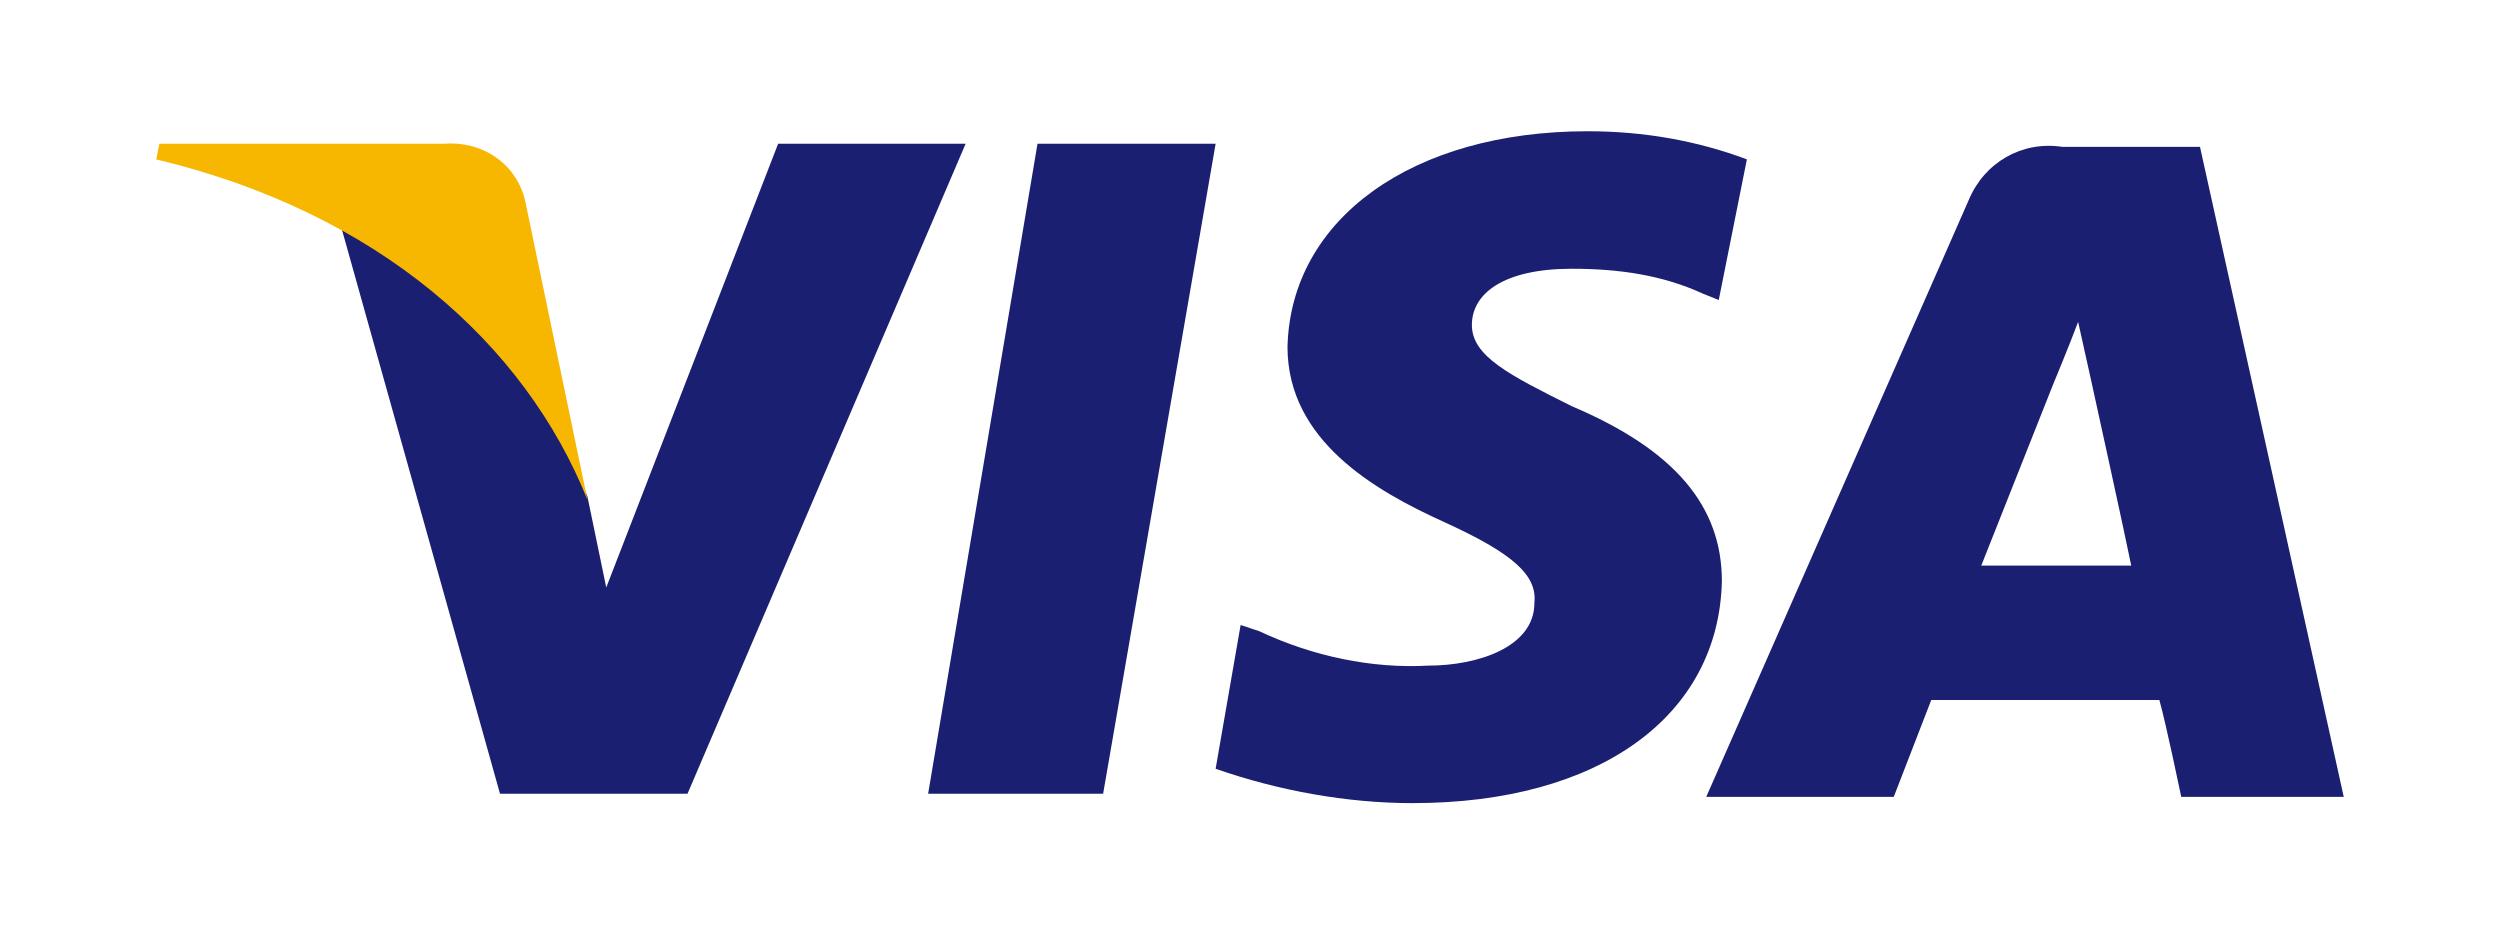
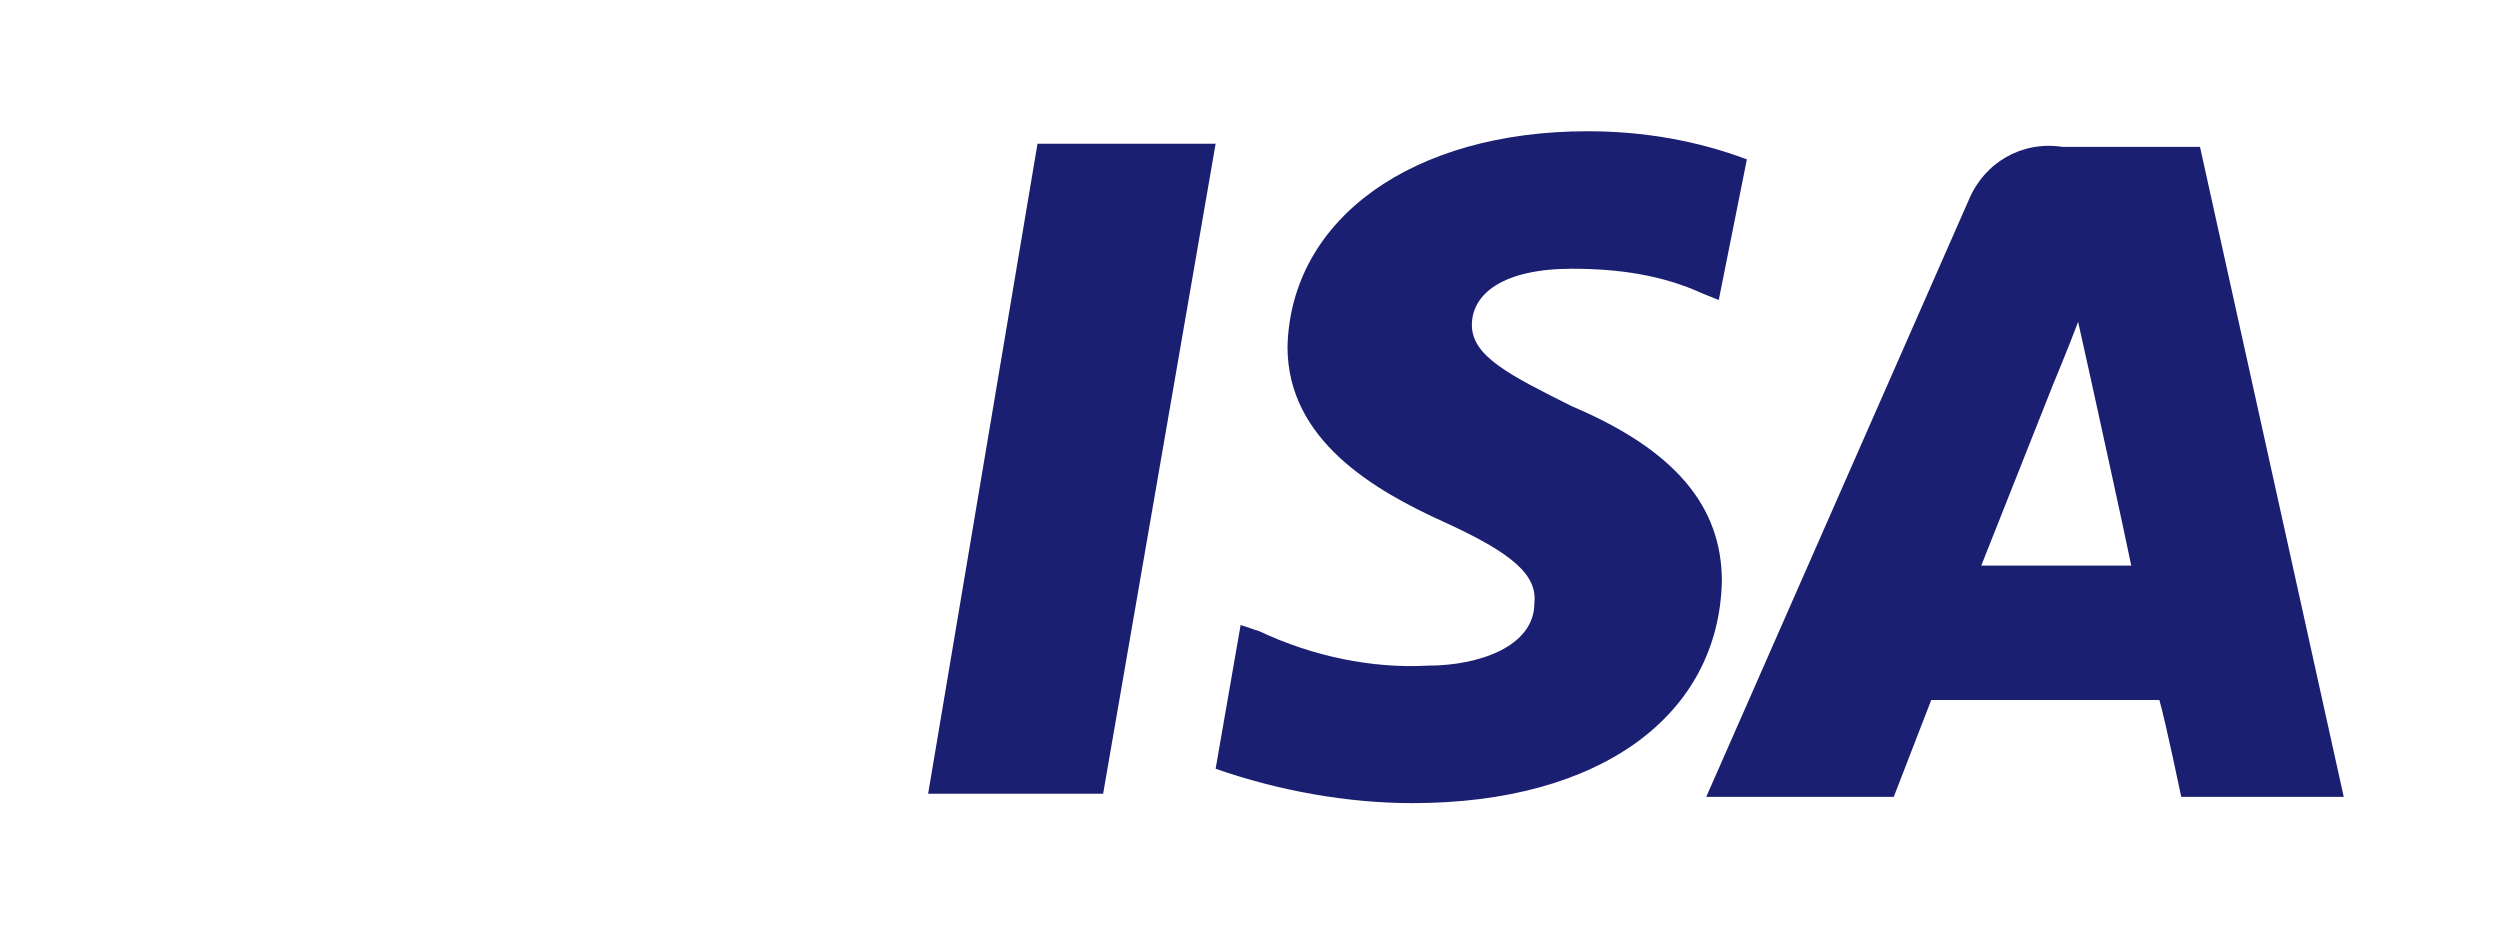
<svg xmlns="http://www.w3.org/2000/svg" version="1.1" id="Ebene_1" x="0px" y="0px" viewBox="0 0 80 30" style="enable-background:new 0 0 80 30;" xml:space="preserve">
  <style type="text/css">
	.st0{fill:#FFFFFF;}
	.st1{fill:#1A1F71;}
	.st2{fill:#F7B600;}
</style>
  <rect class="st0" width="80" height="30" />
  <g id="icon">
    <g id="g5088">
      <polygon id="polygon10" class="st1" points="29.7,25.4 33.2,4.6 38.9,4.6 35.3,25.4   " />
      <path id="path12" class="st1" d="M55.9,5.1c-1.6-0.6-3.3-0.9-5.1-0.9c-5.6,0-9.5,2.8-9.6,6.9c0,3,2.8,4.6,5,5.6s3,1.7,2.9,2.6    c0,1.4-1.8,2-3.4,2c-1.8,0.1-3.7-0.3-5.4-1.1L39.7,20l-0.8,4.6c2,0.7,4.2,1.1,6.3,1.1c6,0,9.8-2.8,9.9-7.1c0-2.4-1.5-4.2-4.8-5.6    c-2-1-3.2-1.6-3.2-2.6s1-1.8,3.2-1.8c1.5,0,2.9,0.2,4.2,0.8l0.5,0.2L55.9,5.1z" />
-       <path id="path14" class="st1" d="M70.4,4.7H66c-1.3-0.2-2.5,0.5-3,1.7l-8.4,19.1h6l1.2-3.1h7.3c0.2,0.7,0.7,3.1,0.7,3.1H75    L70.4,4.7 M63.4,18.1l2.3-5.8c0,0,0.5-1.2,0.8-2l0.4,1.8c0,0,1.1,5,1.3,6L63.4,18.1z" />
-       <path id="path16" class="st1" d="M24.9,4.6l-5.5,14.2l-0.6-2.9c-1.4-3.8-4.2-6.9-7.9-8.7L16,25.4h6l8.9-20.8L24.9,4.6z" />
-       <path id="path18" class="st2" d="M14.2,4.6H5.1L5,5.1c7.1,1.7,11.8,5.9,13.8,10.9l-2-9.6C16.5,5.2,15.4,4.5,14.2,4.6L14.2,4.6z" />
+       <path id="path14" class="st1" d="M70.4,4.7H66c-1.3-0.2-2.5,0.5-3,1.7l-8.4,19.1h6l1.2-3.1h7.3c0.2,0.7,0.7,3.1,0.7,3.1H75    L70.4,4.7 M63.4,18.1l2.3-5.8c0,0,0.5-1.2,0.8-2l0.4,1.8c0,0,1.1,5,1.3,6z" />
    </g>
  </g>
</svg>